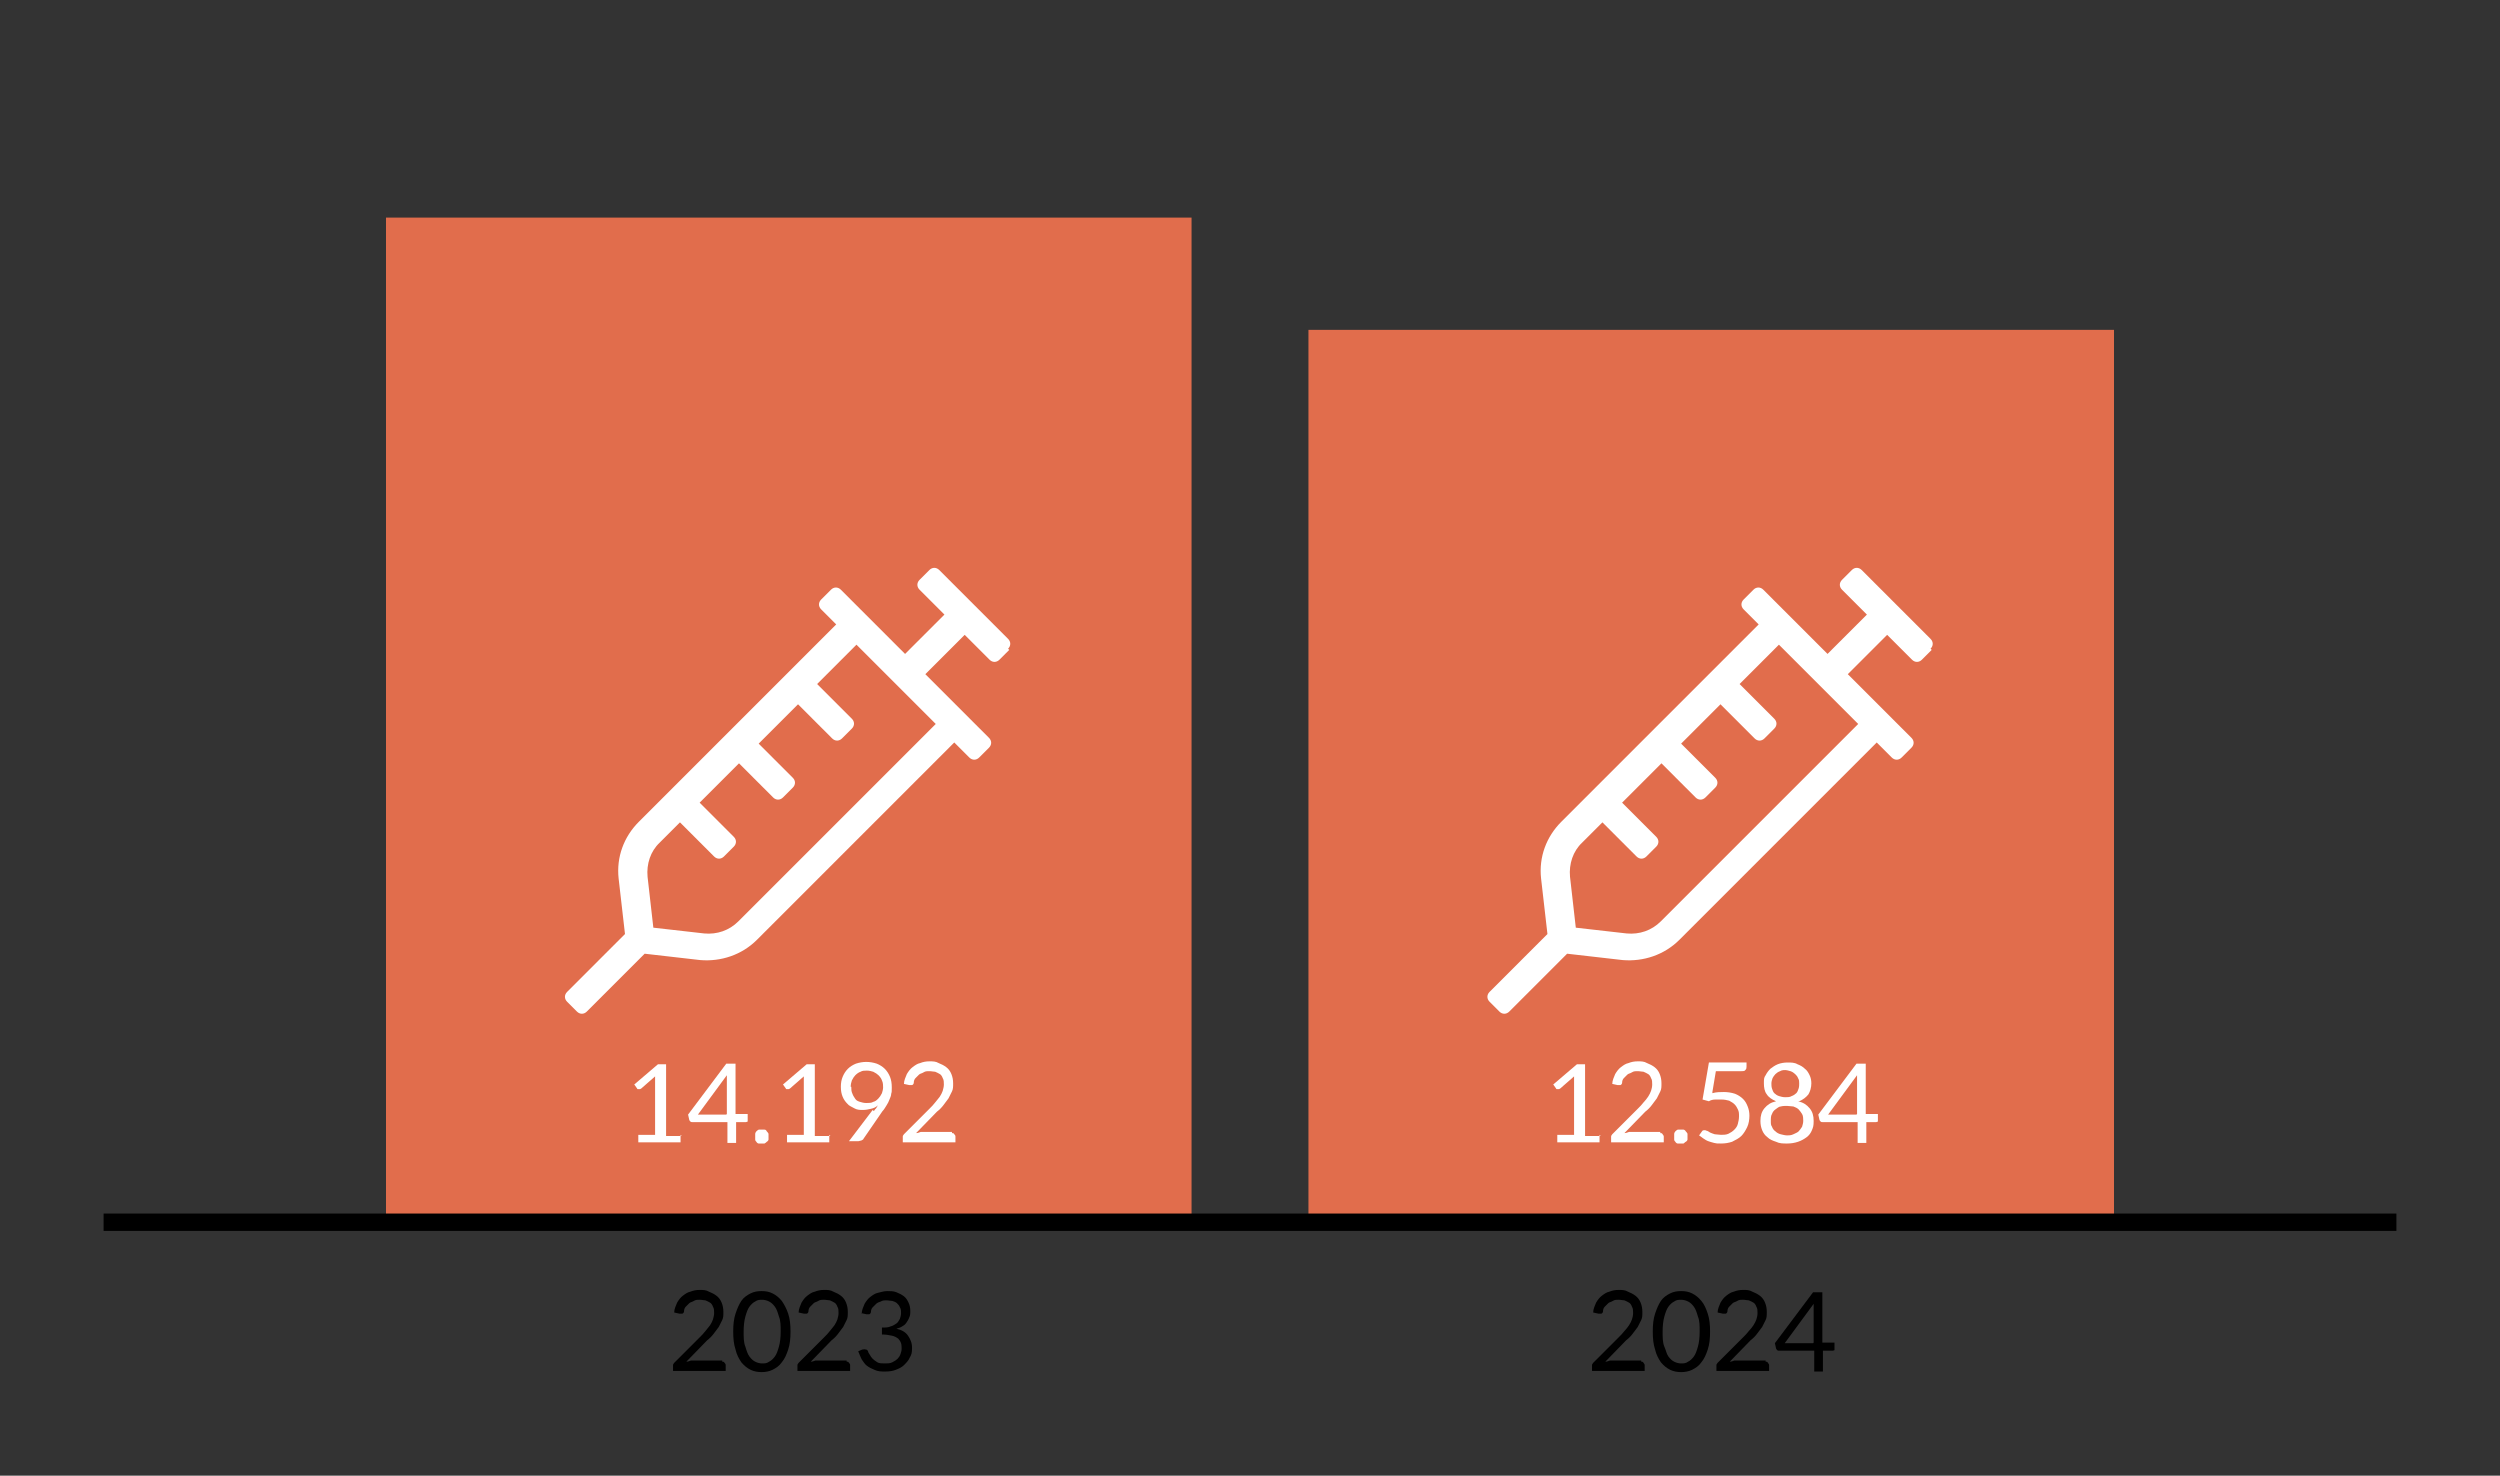
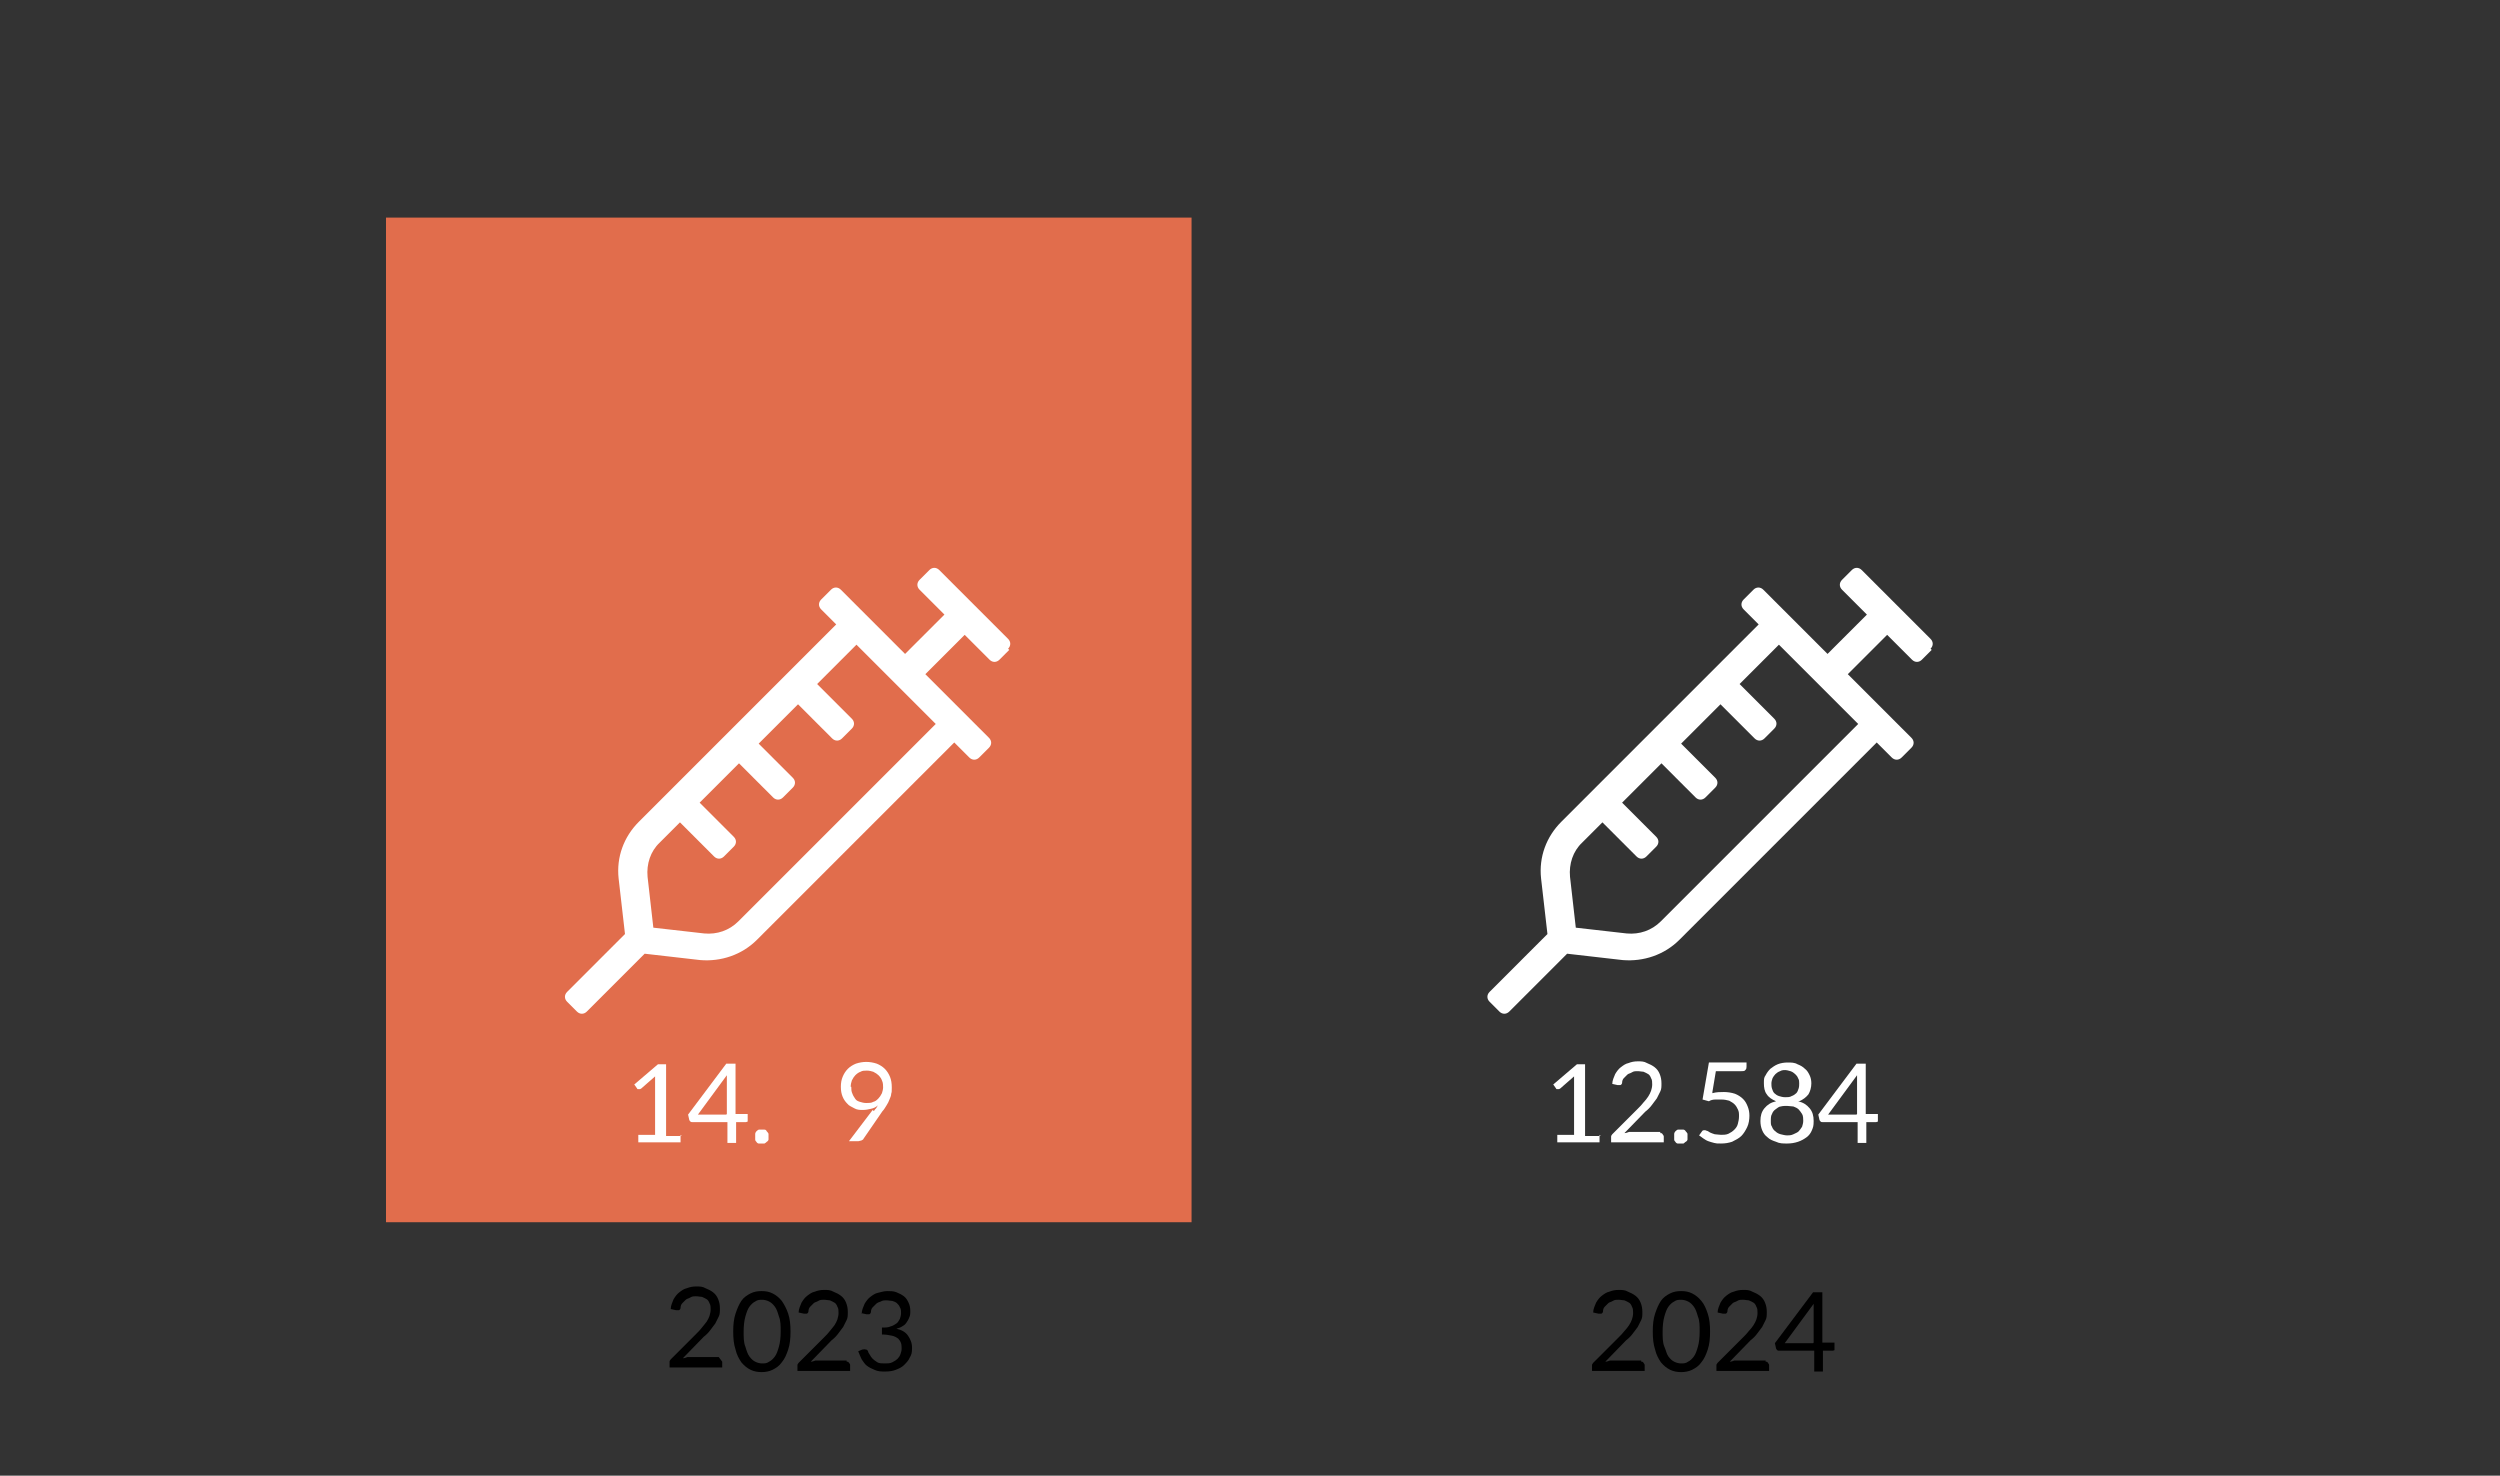
<svg xmlns="http://www.w3.org/2000/svg" version="1.1" viewBox="0 0 432 255">
  <rect x="0" y="0" width="432" height="255" fill="#333333" stroke="none" />
  <defs>
    <style>
      .cls-1 {
        fill: #fff;
      }

      .cls-2 {
        fill: #e16d4c;
      }

      .cls-3 {
        fill: none;
        stroke: #000;
        stroke-miterlimit: 10;
        stroke-width: 3px;
      }
    </style>
  </defs>
  <g>
    <g id="Layer_1">
      <g>
        <rect class="cls-2" x="66.7" y="37.6" width="139.2" height="173.6" />
-         <rect class="cls-2" x="226.1" y="57" width="139.2" height="154.2" />
        <g>
-           <path d="M124.8,235.3c.2,0,.3,0,.4.2.1.1.2.2.2.4v1h-9.1v-.6c0-.1,0-.2,0-.4s.1-.2.2-.4l4.4-4.4c.4-.4.7-.7,1-1.1s.6-.7.8-1c.2-.3.4-.7.5-1,.1-.4.2-.7.2-1.1s0-.8-.2-1.1c-.1-.3-.3-.6-.5-.7s-.5-.3-.8-.4c-.3,0-.6-.1-1-.1s-.7,0-1,.2-.6.2-.8.4c-.2.2-.4.4-.6.6-.2.2-.3.5-.3.8,0,.2-.2.4-.3.4-.1,0-.3,0-.5,0l-.9-.2c0-.6.3-1.2.5-1.7.3-.5.6-.9,1-1.2.4-.3.8-.6,1.3-.7.5-.2,1-.3,1.6-.3s1.1,0,1.6.3c.5.2.9.4,1.3.7.4.3.7.7.9,1.2s.3,1,.3,1.6,0,1-.2,1.4-.4.8-.6,1.2c-.3.4-.6.8-.9,1.2-.3.4-.7.8-1.1,1.1l-3.6,3.7c.3,0,.5-.1.8-.2.3,0,.5,0,.8,0h4.6Z" />
+           <path d="M124.8,235.3v1h-9.1v-.6c0-.1,0-.2,0-.4s.1-.2.2-.4l4.4-4.4c.4-.4.7-.7,1-1.1s.6-.7.8-1c.2-.3.4-.7.5-1,.1-.4.2-.7.2-1.1s0-.8-.2-1.1c-.1-.3-.3-.6-.5-.7s-.5-.3-.8-.4c-.3,0-.6-.1-1-.1s-.7,0-1,.2-.6.2-.8.4c-.2.2-.4.4-.6.6-.2.2-.3.5-.3.8,0,.2-.2.4-.3.4-.1,0-.3,0-.5,0l-.9-.2c0-.6.3-1.2.5-1.7.3-.5.6-.9,1-1.2.4-.3.8-.6,1.3-.7.5-.2,1-.3,1.6-.3s1.1,0,1.6.3c.5.2.9.4,1.3.7.4.3.7.7.9,1.2s.3,1,.3,1.6,0,1-.2,1.4-.4.8-.6,1.2c-.3.4-.6.8-.9,1.2-.3.4-.7.8-1.1,1.1l-3.6,3.7c.3,0,.5-.1.8-.2.3,0,.5,0,.8,0h4.6Z" />
          <path d="M136.6,230.1c0,1.2-.1,2.2-.4,3.1-.3.9-.6,1.6-1.1,2.2-.4.6-1,1-1.6,1.3-.6.3-1.3.4-1.9.4s-1.3-.1-1.9-.4c-.6-.3-1.1-.7-1.6-1.3-.4-.6-.8-1.3-1-2.2-.3-.9-.4-1.9-.4-3.1s.1-2.2.4-3.1c.3-.9.6-1.6,1-2.2.4-.6,1-1,1.6-1.3.6-.3,1.2-.4,1.9-.4s1.3.1,1.9.4c.6.3,1.1.7,1.6,1.3.4.6.8,1.3,1.1,2.2.3.9.4,1.9.4,3.1ZM134.9,230.1c0-1,0-1.9-.3-2.6-.2-.7-.4-1.3-.7-1.7-.3-.4-.6-.7-1-.9-.4-.2-.8-.3-1.2-.3s-.8,0-1.2.3c-.4.2-.7.5-1,.9s-.5,1-.7,1.7c-.2.7-.3,1.6-.3,2.6s0,1.9.3,2.6c.2.7.4,1.3.7,1.7.3.4.6.7,1,.9.4.2.8.3,1.2.3s.8,0,1.2-.3c.4-.2.7-.5,1-.9.3-.4.5-1,.7-1.7.2-.7.3-1.6.3-2.6Z" />
          <path d="M146.3,235.3c.2,0,.3,0,.4.2.1.1.2.2.2.4v1h-9.1v-.6c0-.1,0-.2,0-.4s.1-.2.2-.4l4.4-4.4c.4-.4.7-.7,1-1.1s.6-.7.8-1c.2-.3.4-.7.5-1,.1-.4.2-.7.2-1.1s0-.8-.2-1.1c-.1-.3-.3-.6-.5-.7s-.5-.3-.8-.4c-.3,0-.6-.1-1-.1s-.7,0-1,.2-.6.2-.8.4c-.2.2-.4.4-.6.6-.2.2-.3.5-.3.8,0,.2-.2.4-.3.4-.1,0-.3,0-.5,0l-.9-.2c0-.6.3-1.2.5-1.7.3-.5.6-.9,1-1.2.4-.3.8-.6,1.3-.7.5-.2,1-.3,1.6-.3s1.1,0,1.6.3c.5.2.9.4,1.3.7.4.3.7.7.9,1.2s.3,1,.3,1.6,0,1-.2,1.4-.4.8-.6,1.2c-.3.4-.6.8-.9,1.2-.3.4-.7.8-1.1,1.1l-3.6,3.7c.3,0,.5-.1.8-.2.3,0,.5,0,.8,0h4.6Z" />
          <path d="M148.9,227c0-.6.3-1.2.5-1.7.3-.5.6-.9,1-1.2.4-.3.8-.6,1.3-.7s1-.3,1.6-.3,1.1,0,1.6.2c.5.2.9.4,1.3.7s.6.7.8,1.1.3.9.3,1.4,0,.8-.2,1.2c-.1.3-.3.6-.5.9-.2.3-.5.5-.7.6-.3.2-.6.3-1,.4.9.2,1.6.6,2,1.2.4.6.7,1.2.7,2.1s-.1,1.2-.4,1.7c-.2.5-.6.9-1,1.3s-.9.6-1.4.8c-.5.2-1.1.3-1.8.3s-1.3,0-1.9-.3c-.5-.2-.9-.4-1.3-.7-.4-.3-.6-.7-.9-1.1-.2-.4-.4-.9-.6-1.4l.7-.3c.2,0,.4-.1.6,0,.2,0,.3.1.4.3,0,.2.2.4.3.6.1.2.3.5.5.7s.5.4.8.6.8.2,1.3.2.9,0,1.3-.2c.4-.2.7-.4.9-.6.2-.2.4-.5.5-.8s.2-.6.2-.9,0-.7-.1-1-.3-.6-.5-.8c-.3-.2-.6-.4-1.1-.5-.5-.1-1-.2-1.7-.2v-1.2c.6,0,1.1,0,1.5-.2.4-.1.7-.3,1-.5s.4-.5.6-.8c.1-.3.2-.6.2-1s0-.7-.2-1c-.1-.3-.3-.5-.5-.7-.2-.2-.5-.3-.8-.4-.3,0-.6-.1-1-.1s-.7,0-1,.2c-.3.1-.6.2-.8.4-.2.2-.4.4-.6.6-.2.2-.3.5-.3.8,0,.2-.2.4-.3.4-.1,0-.3,0-.5,0l-.9-.2Z" />
        </g>
        <g>
          <path d="M283.6,235.3c.2,0,.3,0,.4.2s.2.2.2.4v1h-9.1v-.6c0-.1,0-.2,0-.4s.1-.2.2-.4l4.4-4.4c.4-.4.7-.7,1-1.1.3-.3.6-.7.8-1,.2-.3.4-.7.5-1s.2-.7.2-1.1,0-.8-.2-1.1c-.1-.3-.3-.6-.5-.7s-.5-.3-.8-.4c-.3,0-.6-.1-1-.1s-.7,0-1,.2-.6.2-.8.4c-.2.2-.4.4-.6.6-.2.2-.3.5-.3.8,0,.2-.2.4-.3.4-.1,0-.3,0-.5,0l-.9-.2c0-.6.3-1.2.5-1.7.3-.5.6-.9,1-1.2.4-.3.8-.6,1.3-.7.5-.2,1-.3,1.6-.3s1.1,0,1.6.3c.5.2.9.4,1.3.7s.7.7.9,1.2c.2.5.3,1,.3,1.6s0,1-.2,1.4-.4.8-.6,1.2c-.3.4-.6.8-.9,1.2-.3.4-.7.8-1.1,1.1l-3.6,3.7c.3,0,.5-.1.8-.2.3,0,.5,0,.8,0h4.6Z" />
          <path d="M295.5,230.1c0,1.2-.1,2.2-.4,3.1-.3.9-.6,1.6-1.1,2.2-.4.6-1,1-1.6,1.3-.6.3-1.3.4-1.9.4s-1.3-.1-1.9-.4c-.6-.3-1.1-.7-1.6-1.3-.4-.6-.8-1.3-1-2.2-.3-.9-.4-1.9-.4-3.1s.1-2.2.4-3.1c.3-.9.6-1.6,1-2.2.4-.6,1-1,1.6-1.3.6-.3,1.2-.4,1.9-.4s1.3.1,1.9.4c.6.3,1.1.7,1.6,1.3s.8,1.3,1.1,2.2c.3.9.4,1.9.4,3.1ZM293.7,230.1c0-1,0-1.9-.3-2.6-.2-.7-.4-1.3-.7-1.7s-.6-.7-1-.9c-.4-.2-.8-.3-1.2-.3s-.8,0-1.2.3c-.4.2-.7.5-1,.9-.3.4-.5,1-.7,1.7-.2.7-.3,1.6-.3,2.6s0,1.9.3,2.6.4,1.3.7,1.7c.3.4.6.7,1,.9.4.2.8.3,1.2.3s.8,0,1.2-.3c.4-.2.7-.5,1-.9.3-.4.5-1,.7-1.7s.3-1.6.3-2.6Z" />
          <path d="M305.1,235.3c.2,0,.3,0,.4.2s.2.2.2.4v1h-9.1v-.6c0-.1,0-.2,0-.4s.1-.2.2-.4l4.4-4.4c.4-.4.7-.7,1-1.1.3-.3.6-.7.8-1,.2-.3.4-.7.5-1s.2-.7.2-1.1,0-.8-.2-1.1c-.1-.3-.3-.6-.5-.7s-.5-.3-.8-.4c-.3,0-.6-.1-1-.1s-.7,0-1,.2-.6.2-.8.4c-.2.2-.4.4-.6.6-.2.2-.3.5-.3.8,0,.2-.2.4-.3.4-.1,0-.3,0-.5,0l-.9-.2c0-.6.3-1.2.5-1.7.3-.5.6-.9,1-1.2.4-.3.8-.6,1.3-.7.5-.2,1-.3,1.6-.3s1.1,0,1.6.3c.5.2.9.4,1.3.7s.7.7.9,1.2c.2.5.3,1,.3,1.6s0,1-.2,1.4-.4.8-.6,1.2c-.3.4-.6.8-.9,1.2-.3.4-.7.8-1.1,1.1l-3.6,3.7c.3,0,.5-.1.8-.2.3,0,.5,0,.8,0h4.6Z" />
          <path d="M317,232v1c0,.1,0,.2,0,.3,0,0-.2.1-.3.1h-1.7v3.6h-1.5v-3.6h-6.1c-.1,0-.2,0-.3-.1,0,0-.2-.2-.2-.3l-.2-.9,6.6-8.8h1.6v8.7h2.1ZM313.4,232v-5.6c0-.2,0-.3,0-.5,0-.2,0-.4,0-.6l-5,6.8h4.9Z" />
        </g>
-         <line class="cls-3" x1="17.9" y1="211.2" x2="414.1" y2="211.2" />
        <path class="cls-1" d="M174.4,112.3l-1.7,1.7c-.5.5-1.2.5-1.7,0l-4.3-4.3-6.8,6.8,11,11c.5.5.5,1.2,0,1.7l-1.7,1.7c-.5.5-1.2.5-1.7,0l-2.6-2.6-34.1,34.1c-2.6,2.6-6.2,3.8-9.8,3.5l-9.6-1.1-10,10c-.5.5-1.2.5-1.7,0l-1.7-1.7c-.5-.5-.5-1.2,0-1.7l10-10-1.1-9.6c-.4-3.7.9-7.2,3.5-9.8l34.1-34.1-2.6-2.6c-.5-.5-.5-1.2,0-1.7l1.7-1.7c.5-.5,1.2-.5,1.7,0l2.6,2.6,8.5,8.5,6.8-6.8-4.3-4.3c-.5-.5-.5-1.2,0-1.7l1.7-1.7c.5-.5,1.2-.5,1.7,0l11.9,11.9c.5.5.5,1.2,0,1.7ZM148,111.4l-6.8,6.8,6,6c.5.5.5,1.2,0,1.7l-1.7,1.7c-.5.5-1.2.5-1.7,0l-5.9-5.9-6.8,6.8,5.9,5.9c.5.5.5,1.2,0,1.7l-1.7,1.7c-.5.5-1.2.5-1.7,0l-5.9-5.9-6.8,6.8,5.9,5.9c.5.5.5,1.2,0,1.7l-1.7,1.7c-.5.5-1.2.5-1.7,0l-5.9-5.9-3.5,3.5c-1.6,1.5-2.3,3.7-2.1,5.9l1,8.8,8.8,1c2.2.2,4.3-.5,5.9-2.1l34.1-34.1-13.6-13.6Z" />
        <path class="cls-1" d="M333.8,112.3l-1.7,1.7c-.5.5-1.2.5-1.7,0l-4.3-4.3-6.8,6.8,11,11c.5.5.5,1.2,0,1.7l-1.7,1.7c-.5.5-1.2.5-1.7,0l-2.6-2.6-34.1,34.1c-2.6,2.6-6.2,3.8-9.8,3.5l-9.6-1.1-10,10c-.5.5-1.2.5-1.7,0l-1.7-1.7c-.5-.5-.5-1.2,0-1.7l10-10-1.1-9.6c-.4-3.7.9-7.2,3.5-9.8l34.1-34.1-2.6-2.6c-.5-.5-.5-1.2,0-1.7l1.7-1.7c.5-.5,1.2-.5,1.7,0l2.6,2.6,8.5,8.5,6.8-6.8-4.3-4.3c-.5-.5-.5-1.2,0-1.7l1.7-1.7c.5-.5,1.2-.5,1.7,0l11.9,11.9c.5.5.5,1.2,0,1.7ZM307.4,111.4l-6.8,6.8,6,6c.5.5.5,1.2,0,1.7l-1.7,1.7c-.5.5-1.2.5-1.7,0l-5.9-5.9-6.8,6.8,5.9,5.9c.5.5.5,1.2,0,1.7l-1.7,1.7c-.5.5-1.2.5-1.7,0l-5.9-5.9-6.8,6.8,5.9,5.9c.5.5.5,1.2,0,1.7l-1.7,1.7c-.5.5-1.2.5-1.7,0l-5.9-5.9-3.5,3.5c-1.6,1.5-2.3,3.7-2.1,5.9l1,8.8,8.8,1c2.2.2,4.3-.5,5.9-2.1l34.1-34.1-13.6-13.6Z" />
        <g>
          <path class="cls-1" d="M117.6,196.1v1.3h-7.3v-1.3h2.9v-9.3c0-.3,0-.6,0-.8l-2.4,2.1c0,0-.2.1-.2.1s-.2,0-.2,0c0,0-.1,0-.2,0,0,0-.1,0-.1-.1l-.5-.7,4.1-3.5h1.4v12.4h2.7Z" />
          <path class="cls-1" d="M129.2,192.5v1c0,.1,0,.2,0,.3,0,0-.2.1-.3.1h-1.7v3.6h-1.5v-3.6h-6.1c-.1,0-.2,0-.3-.1,0,0-.2-.2-.2-.3l-.2-.9,6.6-8.8h1.6v8.7h2.1ZM125.6,192.5v-5.6c0-.2,0-.3,0-.5,0-.2,0-.4,0-.6l-5,6.8h4.9Z" />
          <path class="cls-1" d="M130.5,196.4c0-.2,0-.3,0-.5,0-.1.1-.3.2-.4.1-.1.2-.2.4-.3.1,0,.3,0,.5,0s.3,0,.5,0,.3.1.4.3c.1.1.2.2.3.4,0,.1,0,.3,0,.5s0,.3,0,.5c0,.1-.1.3-.3.4-.1.1-.2.2-.4.3-.1,0-.3,0-.5,0s-.3,0-.5,0c-.1,0-.3-.1-.4-.3-.1-.1-.2-.2-.2-.4,0-.1,0-.3,0-.5Z" />
-           <path class="cls-1" d="M143.3,196.1v1.3h-7.3v-1.3h2.9v-9.3c0-.3,0-.6,0-.8l-2.4,2.1c0,0-.2.1-.2.1s-.2,0-.2,0c0,0-.1,0-.2,0,0,0-.1,0-.1-.1l-.5-.7,4.1-3.5h1.4v12.4h2.7Z" />
          <path class="cls-1" d="M151,192c.1-.2.3-.4.4-.5.1-.2.2-.3.3-.5-.3.3-.7.5-1.2.6-.4.1-.9.2-1.4.2s-1,0-1.5-.3-.9-.4-1.2-.8c-.3-.3-.6-.7-.8-1.2s-.3-1-.3-1.7.1-1.2.3-1.7.5-1,.9-1.4c.4-.4.9-.7,1.4-.9.6-.2,1.2-.3,1.8-.3s1.2.1,1.8.3c.5.2,1,.5,1.4.9.4.4.7.9.9,1.4.2.5.3,1.1.3,1.8s0,.8-.1,1.1c0,.4-.2.7-.3,1-.1.3-.3.7-.5,1s-.4.7-.7,1l-3.3,4.8c0,.1-.2.2-.4.3-.2,0-.3.1-.5.1h-1.6l4.1-5.4ZM147.1,187.8c0,.4,0,.8.2,1.2.1.3.3.6.5.9s.5.4.8.5c.3.1.7.2,1.1.2s.9,0,1.2-.2c.4-.1.6-.3.9-.6.2-.2.4-.5.6-.9.1-.3.2-.7.2-1s0-.8-.2-1.2c-.1-.3-.3-.6-.6-.9-.2-.2-.5-.4-.9-.6-.3-.1-.7-.2-1.1-.2s-.8,0-1.1.2c-.3.1-.6.3-.9.6-.2.2-.4.5-.6.9-.1.3-.2.7-.2,1.1Z" />
-           <path class="cls-1" d="M164.5,195.8c.2,0,.3,0,.4.2.1.1.2.2.2.4v1h-9.1v-.6c0-.1,0-.2,0-.4s.1-.2.2-.4l4.4-4.4c.4-.4.7-.7,1-1.1s.6-.7.8-1c.2-.3.4-.7.5-1,.1-.4.2-.7.2-1.1s0-.8-.2-1.1c-.1-.3-.3-.6-.5-.7s-.5-.3-.8-.4c-.3,0-.6-.1-1-.1s-.7,0-1,.2-.6.2-.8.4c-.2.2-.4.4-.6.6-.2.2-.3.5-.3.8,0,.2-.2.4-.3.4-.1,0-.3,0-.5,0l-.9-.2c0-.6.3-1.2.5-1.7.3-.5.6-.9,1-1.2.4-.3.8-.6,1.3-.7.5-.2,1-.3,1.6-.3s1.1,0,1.6.3c.5.2.9.4,1.3.7.4.3.7.7.9,1.2s.3,1,.3,1.6,0,1-.2,1.4-.4.8-.6,1.2c-.3.4-.6.8-.9,1.2-.3.4-.7.8-1.1,1.1l-3.6,3.7c.3,0,.5-.1.8-.2.3,0,.5,0,.8,0h4.6Z" />
        </g>
        <g>
          <path class="cls-1" d="M276.4,196.1v1.3h-7.3v-1.3h2.9v-9.3c0-.3,0-.6,0-.8l-2.4,2.1c0,0-.2.1-.2.1,0,0-.2,0-.2,0,0,0-.1,0-.2,0,0,0-.1,0-.1-.1l-.5-.7,4.1-3.5h1.4v12.4h2.7Z" />
          <path class="cls-1" d="M286.9,195.8c.2,0,.3,0,.4.2s.2.2.2.4v1h-9.1v-.6c0-.1,0-.2,0-.4s.1-.2.2-.4l4.4-4.4c.4-.4.7-.7,1-1.1.3-.3.6-.7.8-1,.2-.3.4-.7.5-1s.2-.7.2-1.1,0-.8-.2-1.1c-.1-.3-.3-.6-.5-.7s-.5-.3-.8-.4c-.3,0-.6-.1-1-.1s-.7,0-1,.2-.6.2-.8.4c-.2.2-.4.4-.6.6-.2.2-.3.5-.3.8,0,.2-.2.4-.3.4-.1,0-.3,0-.5,0l-.9-.2c0-.6.3-1.2.5-1.7.3-.5.6-.9,1-1.2.4-.3.8-.6,1.3-.7.5-.2,1-.3,1.6-.3s1.1,0,1.6.3c.5.2.9.4,1.3.7s.7.7.9,1.2c.2.5.3,1,.3,1.6s0,1-.2,1.4-.4.8-.6,1.2c-.3.4-.6.8-.9,1.2-.3.4-.7.8-1.1,1.1l-3.6,3.7c.3,0,.5-.1.8-.2.3,0,.5,0,.8,0h4.6Z" />
          <path class="cls-1" d="M289.3,196.4c0-.2,0-.3,0-.5,0-.1.1-.3.2-.4.1-.1.2-.2.4-.3.1,0,.3,0,.5,0s.3,0,.5,0c.1,0,.3.1.4.3.1.1.2.2.3.4,0,.1,0,.3,0,.5s0,.3,0,.5c0,.1-.1.3-.3.4s-.2.2-.4.3c-.1,0-.3,0-.5,0s-.3,0-.5,0c-.1,0-.3-.1-.4-.3-.1-.1-.2-.2-.2-.4,0-.1,0-.3,0-.5Z" />
          <path class="cls-1" d="M295.9,188.9c.7-.2,1.4-.2,2-.2s1.3.1,1.9.3c.5.2,1,.5,1.4.9.4.4.6.8.8,1.3.2.5.3,1,.3,1.6s-.1,1.4-.4,2c-.3.6-.6,1.1-1,1.5-.4.4-1,.7-1.6,1-.6.2-1.2.3-1.9.3s-.8,0-1.2-.1-.7-.2-1-.3c-.3-.1-.6-.3-.9-.5-.3-.2-.5-.4-.7-.5l.5-.7c.1-.2.3-.2.4-.2s.3,0,.4.1c.2,0,.4.2.6.3.2.1.5.2.8.3.3,0,.7.1,1.1.1s.9,0,1.3-.2.7-.4,1-.7c.3-.3.5-.6.6-1,.1-.4.2-.8.2-1.3s0-.8-.2-1.2-.3-.6-.6-.9-.6-.4-.9-.6c-.4-.1-.8-.2-1.3-.2s-.7,0-1.1,0c-.4,0-.8.1-1.1.3l-1.1-.3,1.1-6.4h6.5v.7c0,.2,0,.4-.2.6-.1.2-.4.2-.8.2h-4.3l-.6,3.6Z" />
          <path class="cls-1" d="M310.7,190.3c.9.2,1.5.6,2,1.2.5.6.7,1.3.7,2.2s-.1,1.1-.3,1.6c-.2.5-.5.9-.9,1.2-.4.3-.9.6-1.5.8s-1.2.3-1.9.3-1.3,0-1.9-.3c-.6-.2-1.1-.4-1.5-.8-.4-.3-.7-.7-.9-1.2-.2-.5-.3-1-.3-1.6,0-.9.2-1.6.7-2.2.5-.6,1.1-1,2-1.2-.7-.3-1.3-.7-1.6-1.2-.4-.5-.5-1.2-.5-1.9s0-1,.3-1.4c.2-.4.5-.8.8-1.1.4-.3.8-.6,1.3-.8.5-.2,1.1-.3,1.7-.3s1.2,0,1.7.3c.5.2.9.4,1.3.8.4.3.6.7.8,1.1.2.4.3.9.3,1.4,0,.7-.2,1.4-.5,1.9-.4.5-.9.9-1.6,1.2ZM308.7,196.2c.4,0,.8,0,1.2-.2s.7-.3.9-.5.4-.5.6-.8c.1-.3.2-.7.2-1s0-.9-.2-1.2-.4-.6-.6-.8-.6-.4-.9-.5c-.3,0-.7-.1-1.1-.1s-.7,0-1.1.1c-.3,0-.6.3-.9.5-.3.2-.5.5-.6.8-.2.3-.2.7-.2,1.2s0,.7.2,1c.1.3.3.6.6.8.2.2.5.4.9.5.4.1.8.2,1.2.2ZM308.7,184.9c-.4,0-.8,0-1.1.2-.3.1-.6.3-.8.5-.2.2-.4.5-.5.7-.1.3-.2.6-.2.9s0,.6.1.9.2.6.4.8c.2.2.5.4.8.5.3.1.7.2,1.1.2s.8,0,1.1-.2c.3-.1.6-.3.8-.5.2-.2.3-.5.4-.8s.1-.6.1-.9,0-.6-.2-.9c-.1-.3-.3-.5-.5-.7-.2-.2-.5-.4-.8-.5-.3-.1-.7-.2-1.1-.2Z" />
          <path class="cls-1" d="M324.5,192.5v1c0,.1,0,.2,0,.3,0,0-.2.1-.3.1h-1.7v3.6h-1.5v-3.6h-6.1c-.1,0-.2,0-.3-.1,0,0-.2-.2-.2-.3l-.2-.9,6.6-8.8h1.6v8.7h2.1ZM320.9,192.5v-5.6c0-.2,0-.3,0-.5,0-.2,0-.4,0-.6l-5,6.8h4.9Z" />
        </g>
      </g>
    </g>
  </g>
</svg>